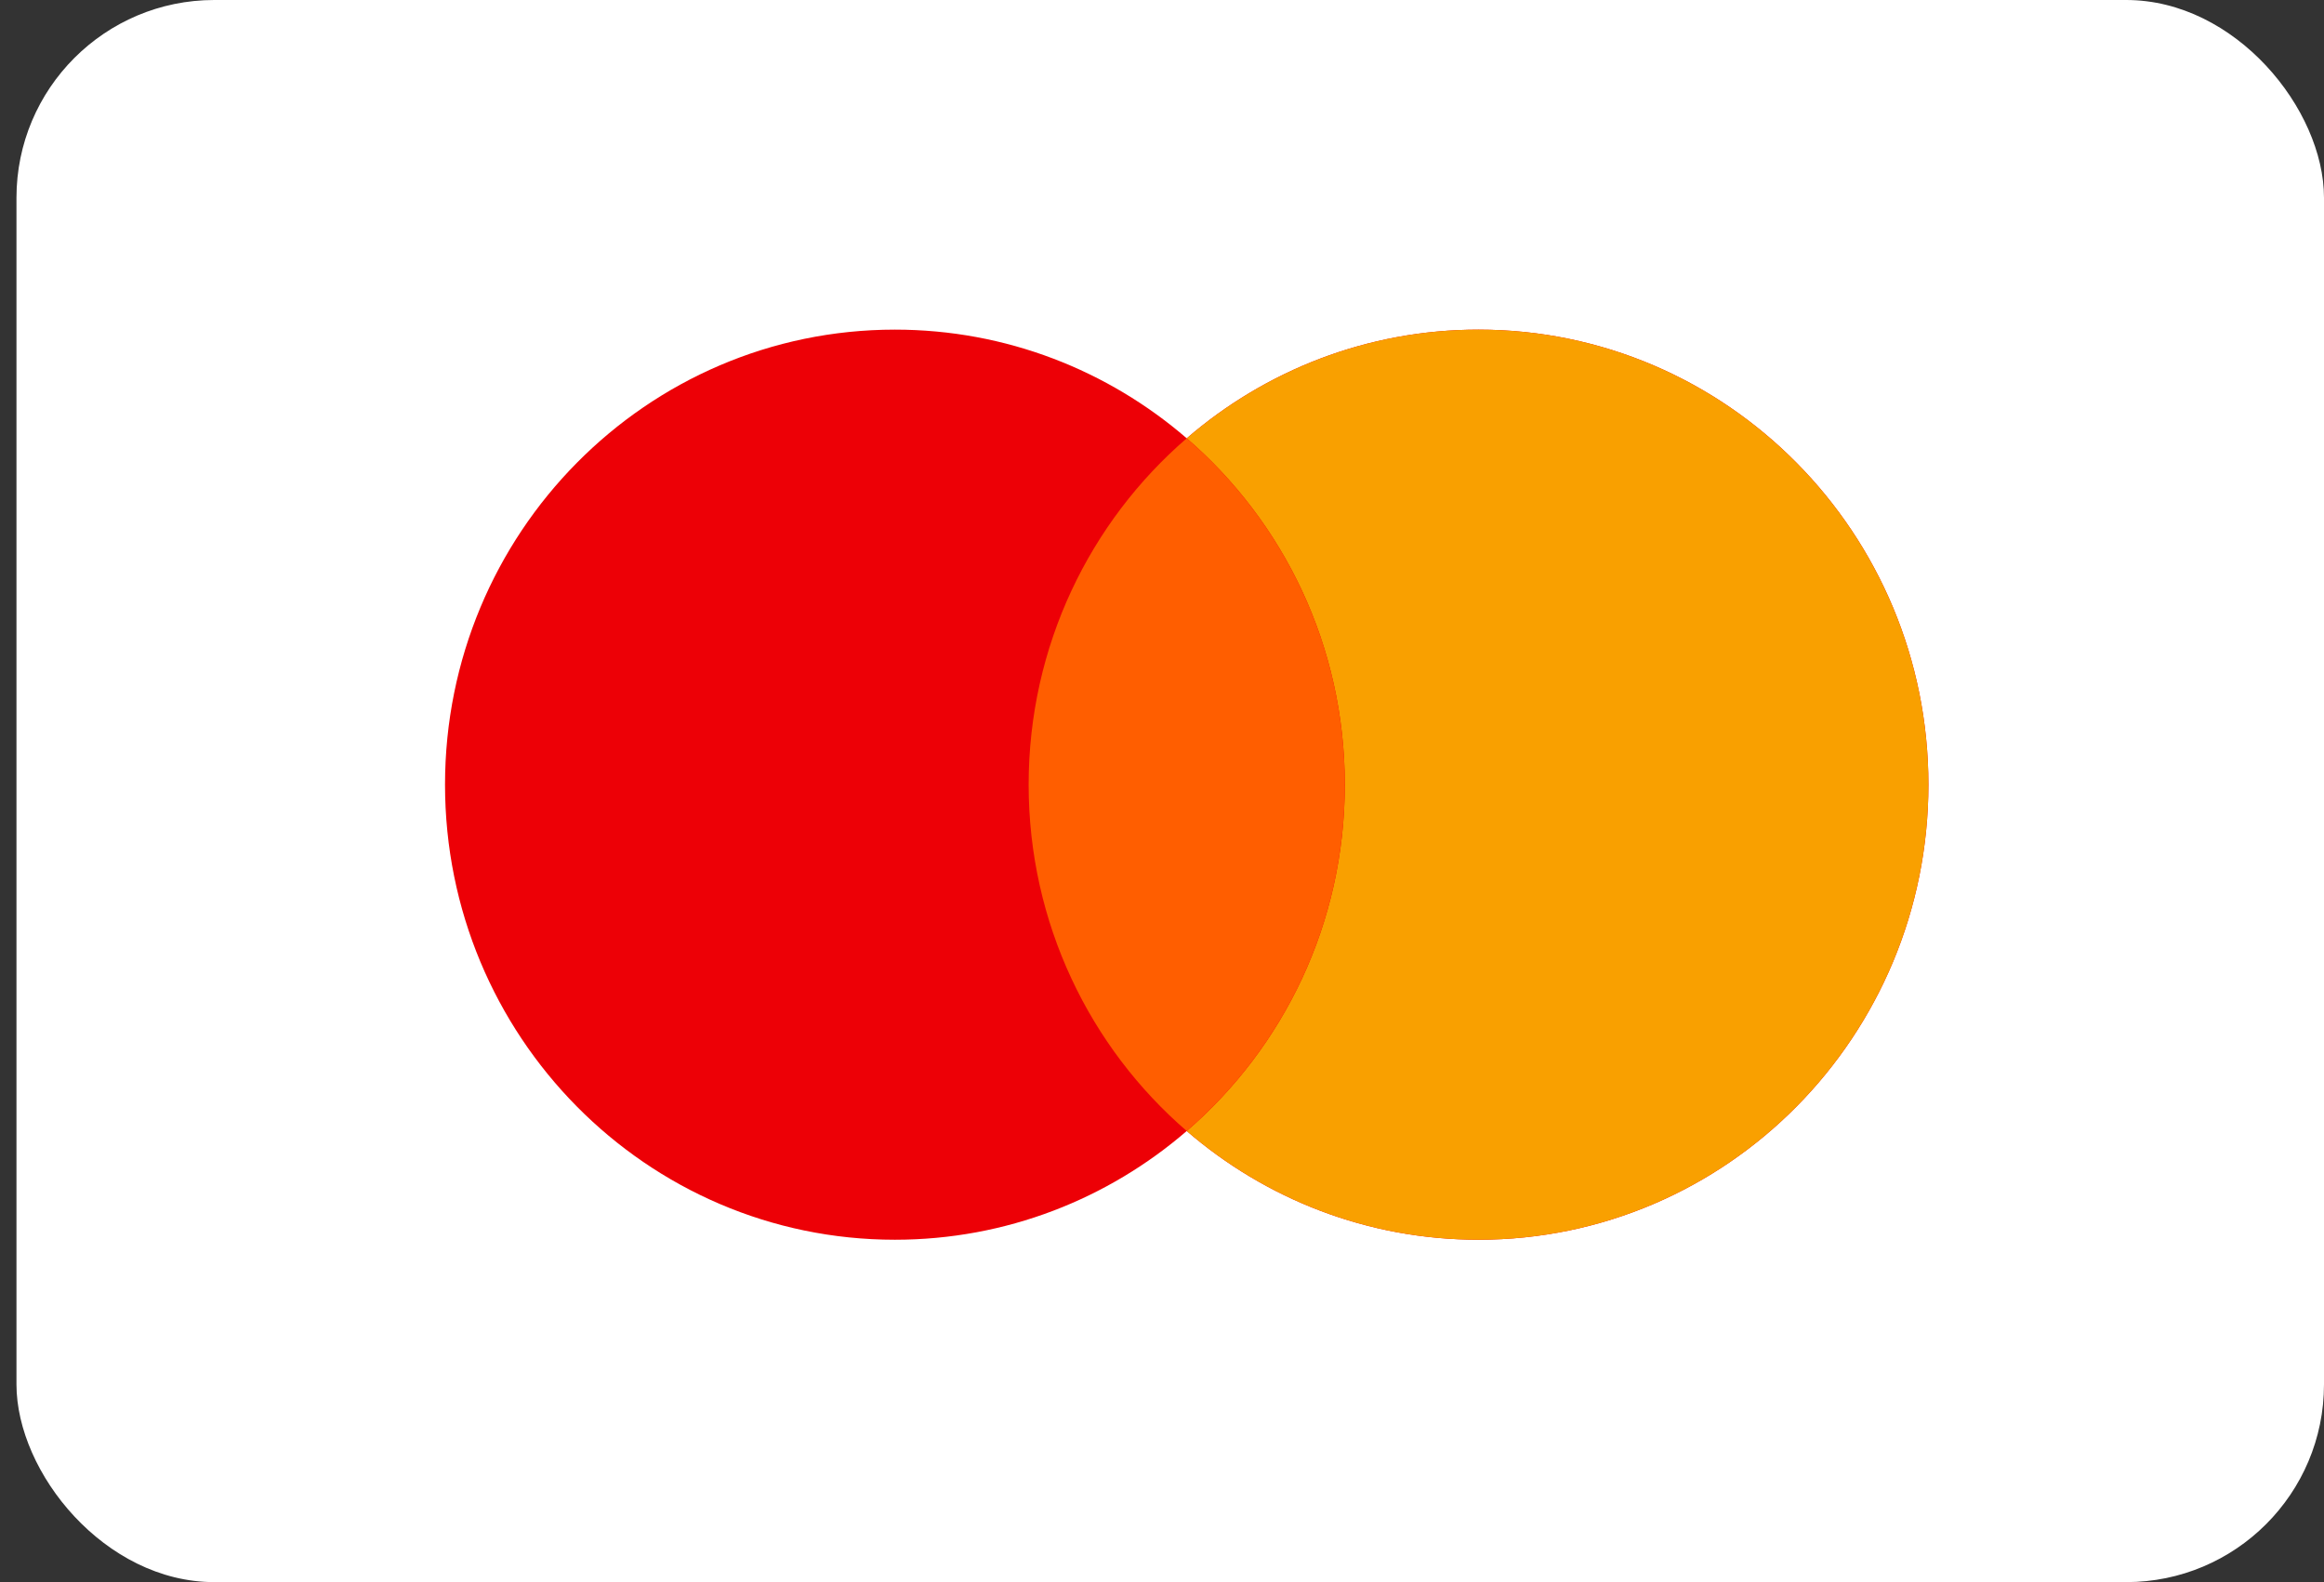
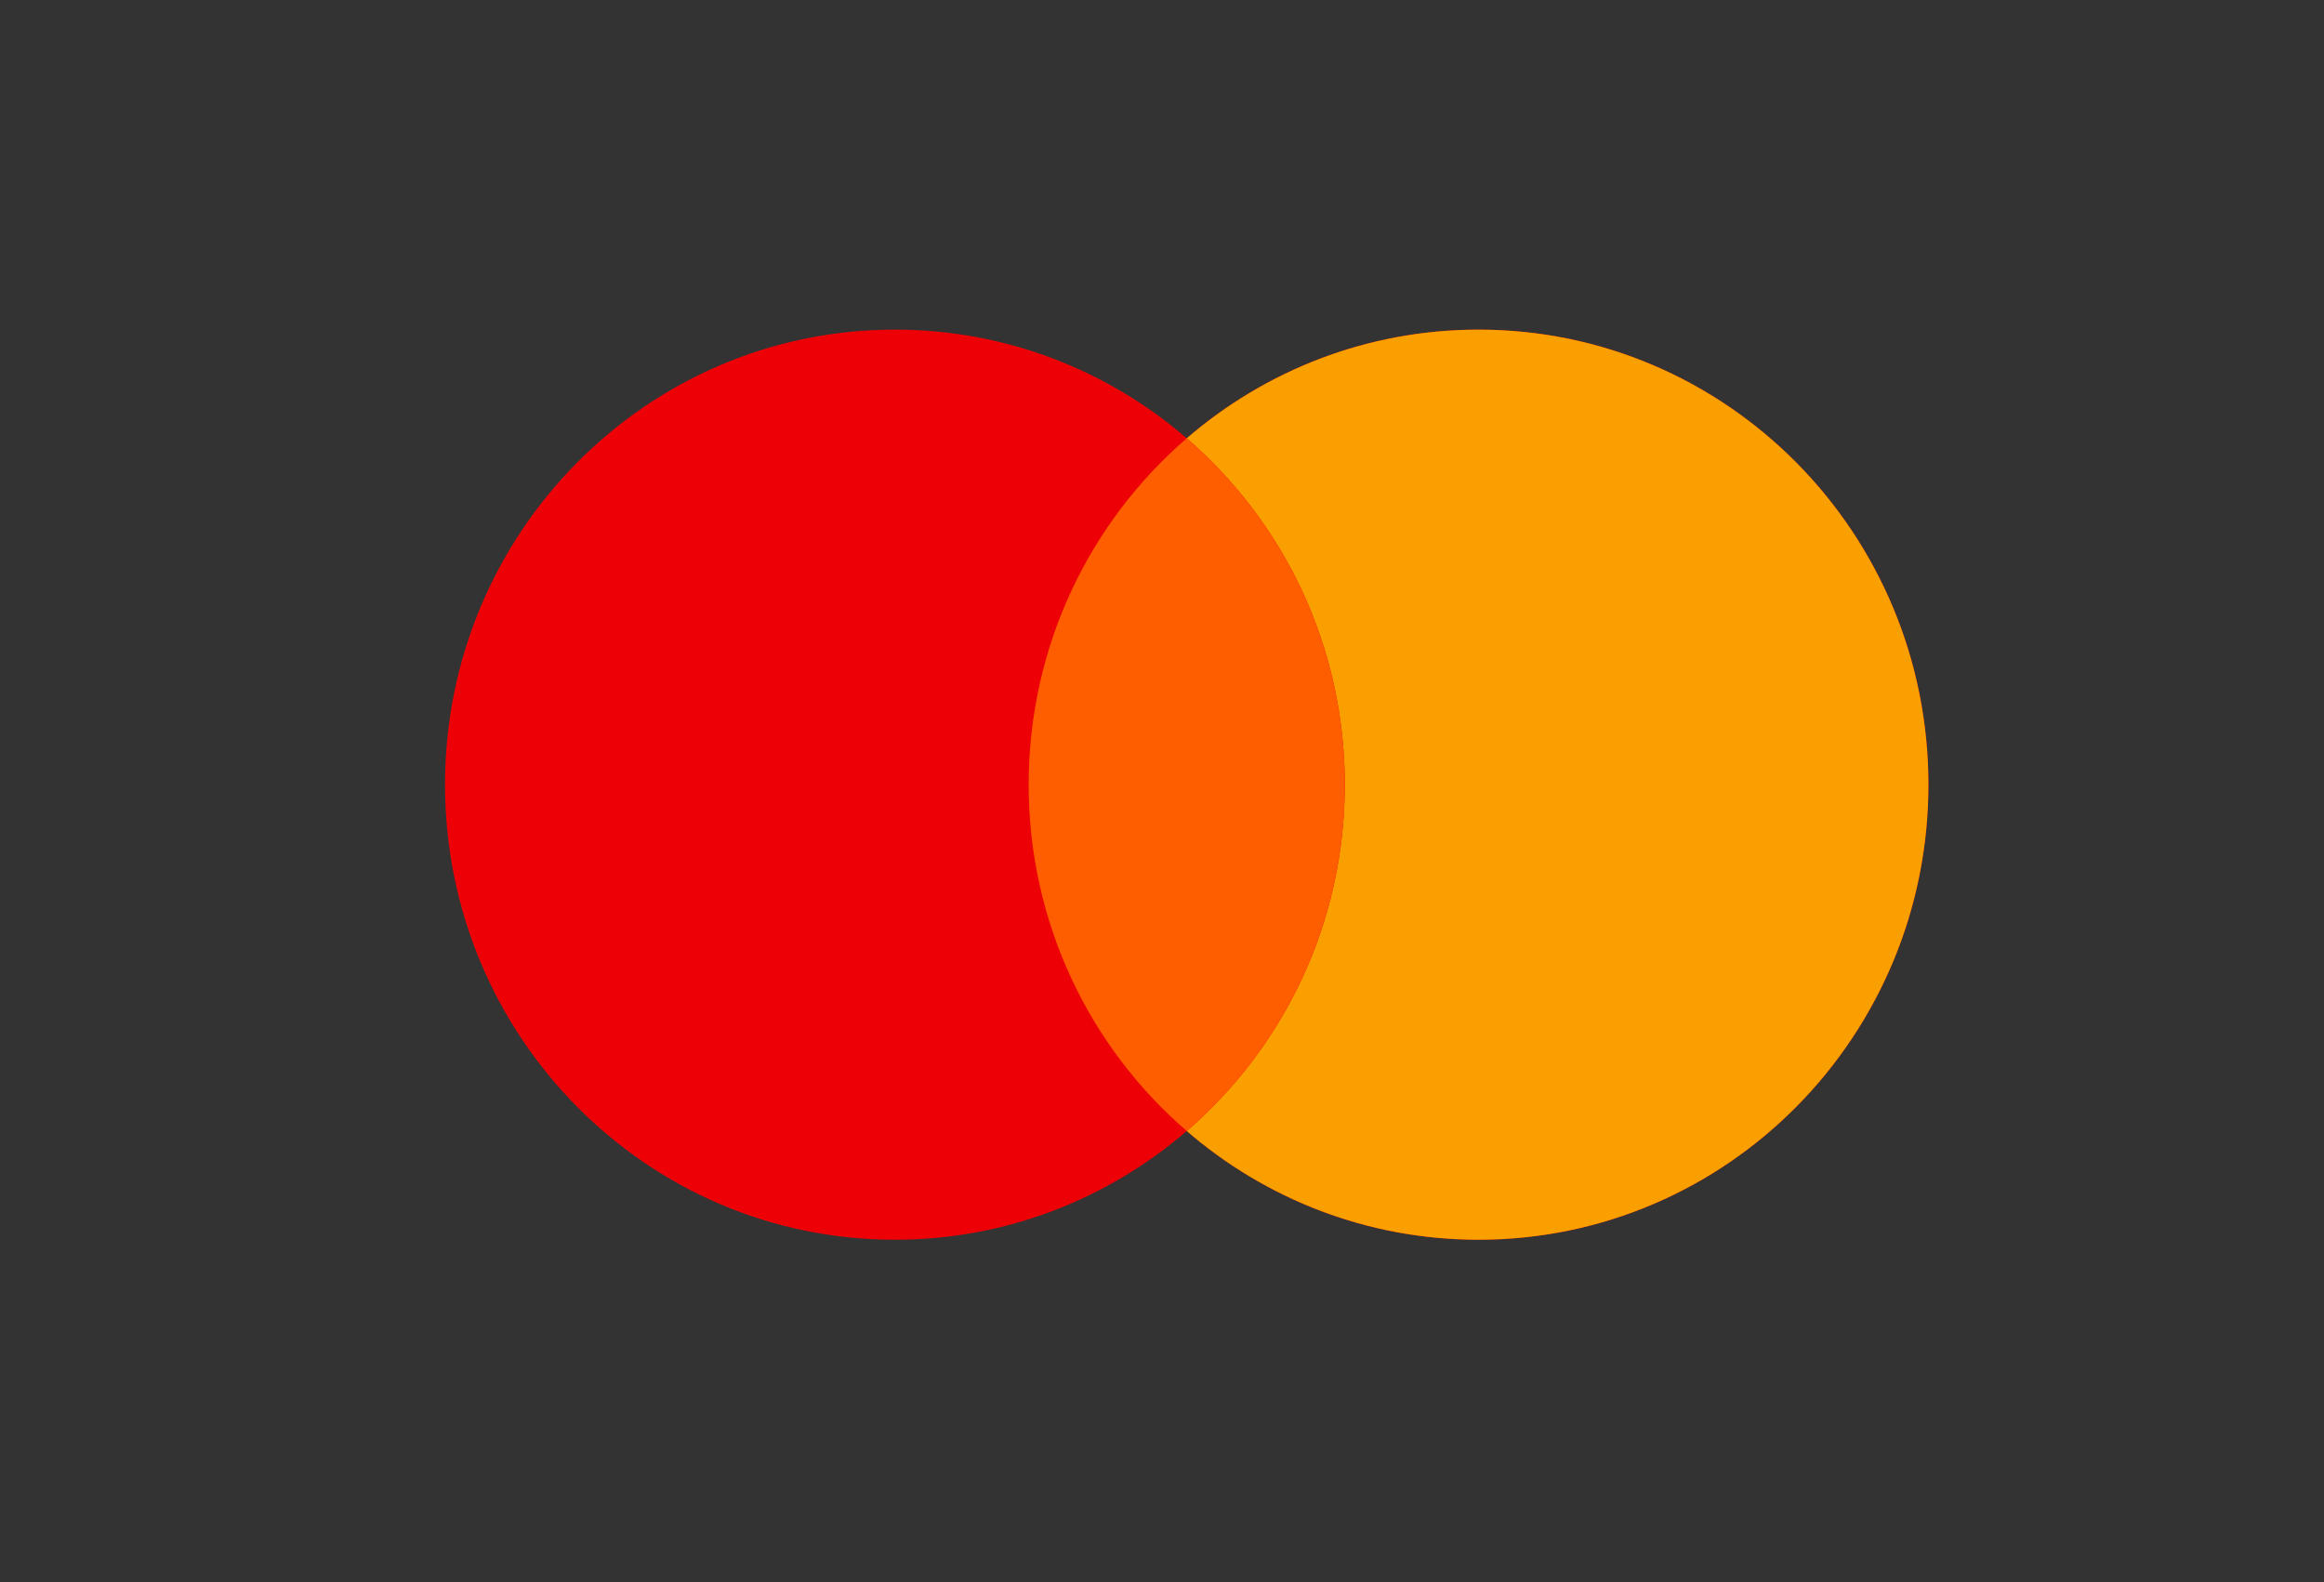
<svg xmlns="http://www.w3.org/2000/svg" width="47" height="32" viewBox="0 0 47 32" fill="none">
  <rect x="0" y="0" width="47" height="32" fill="#333333" stroke="none" />
-   <rect x="0.333" width="46.667" height="32" rx="4" fill="white" />
  <path fill-rule="evenodd" clip-rule="evenodd" d="M24 22.876C22.411 24.247 20.35 25.075 18.098 25.075C13.073 25.075 9 20.954 9 15.87C9 10.787 13.073 6.667 18.098 6.667C20.35 6.667 22.411 7.494 24 8.865C25.589 7.494 27.65 6.667 29.902 6.667C34.926 6.667 39 10.787 39 15.87C39 20.954 34.926 25.075 29.902 25.075C27.65 25.075 25.589 24.247 24 22.876Z" fill="#ED0006" />
  <path fill-rule="evenodd" clip-rule="evenodd" d="M24 22.876C25.956 21.188 27.197 18.676 27.197 15.87C27.197 13.065 25.956 10.553 24 8.865C25.589 7.494 27.65 6.667 29.902 6.667C34.926 6.667 39 10.787 39 15.87C39 20.954 34.926 25.075 29.902 25.075C27.65 25.075 25.589 24.247 24 22.876Z" fill="#F9A000" />
  <path fill-rule="evenodd" clip-rule="evenodd" d="M24 8.865C25.956 10.553 27.197 13.065 27.197 15.87C27.197 18.675 25.956 21.188 24 22.876C22.044 21.188 20.803 18.675 20.803 15.87C20.803 13.065 22.044 10.553 24 8.865Z" fill="#FF5E00" />
</svg>